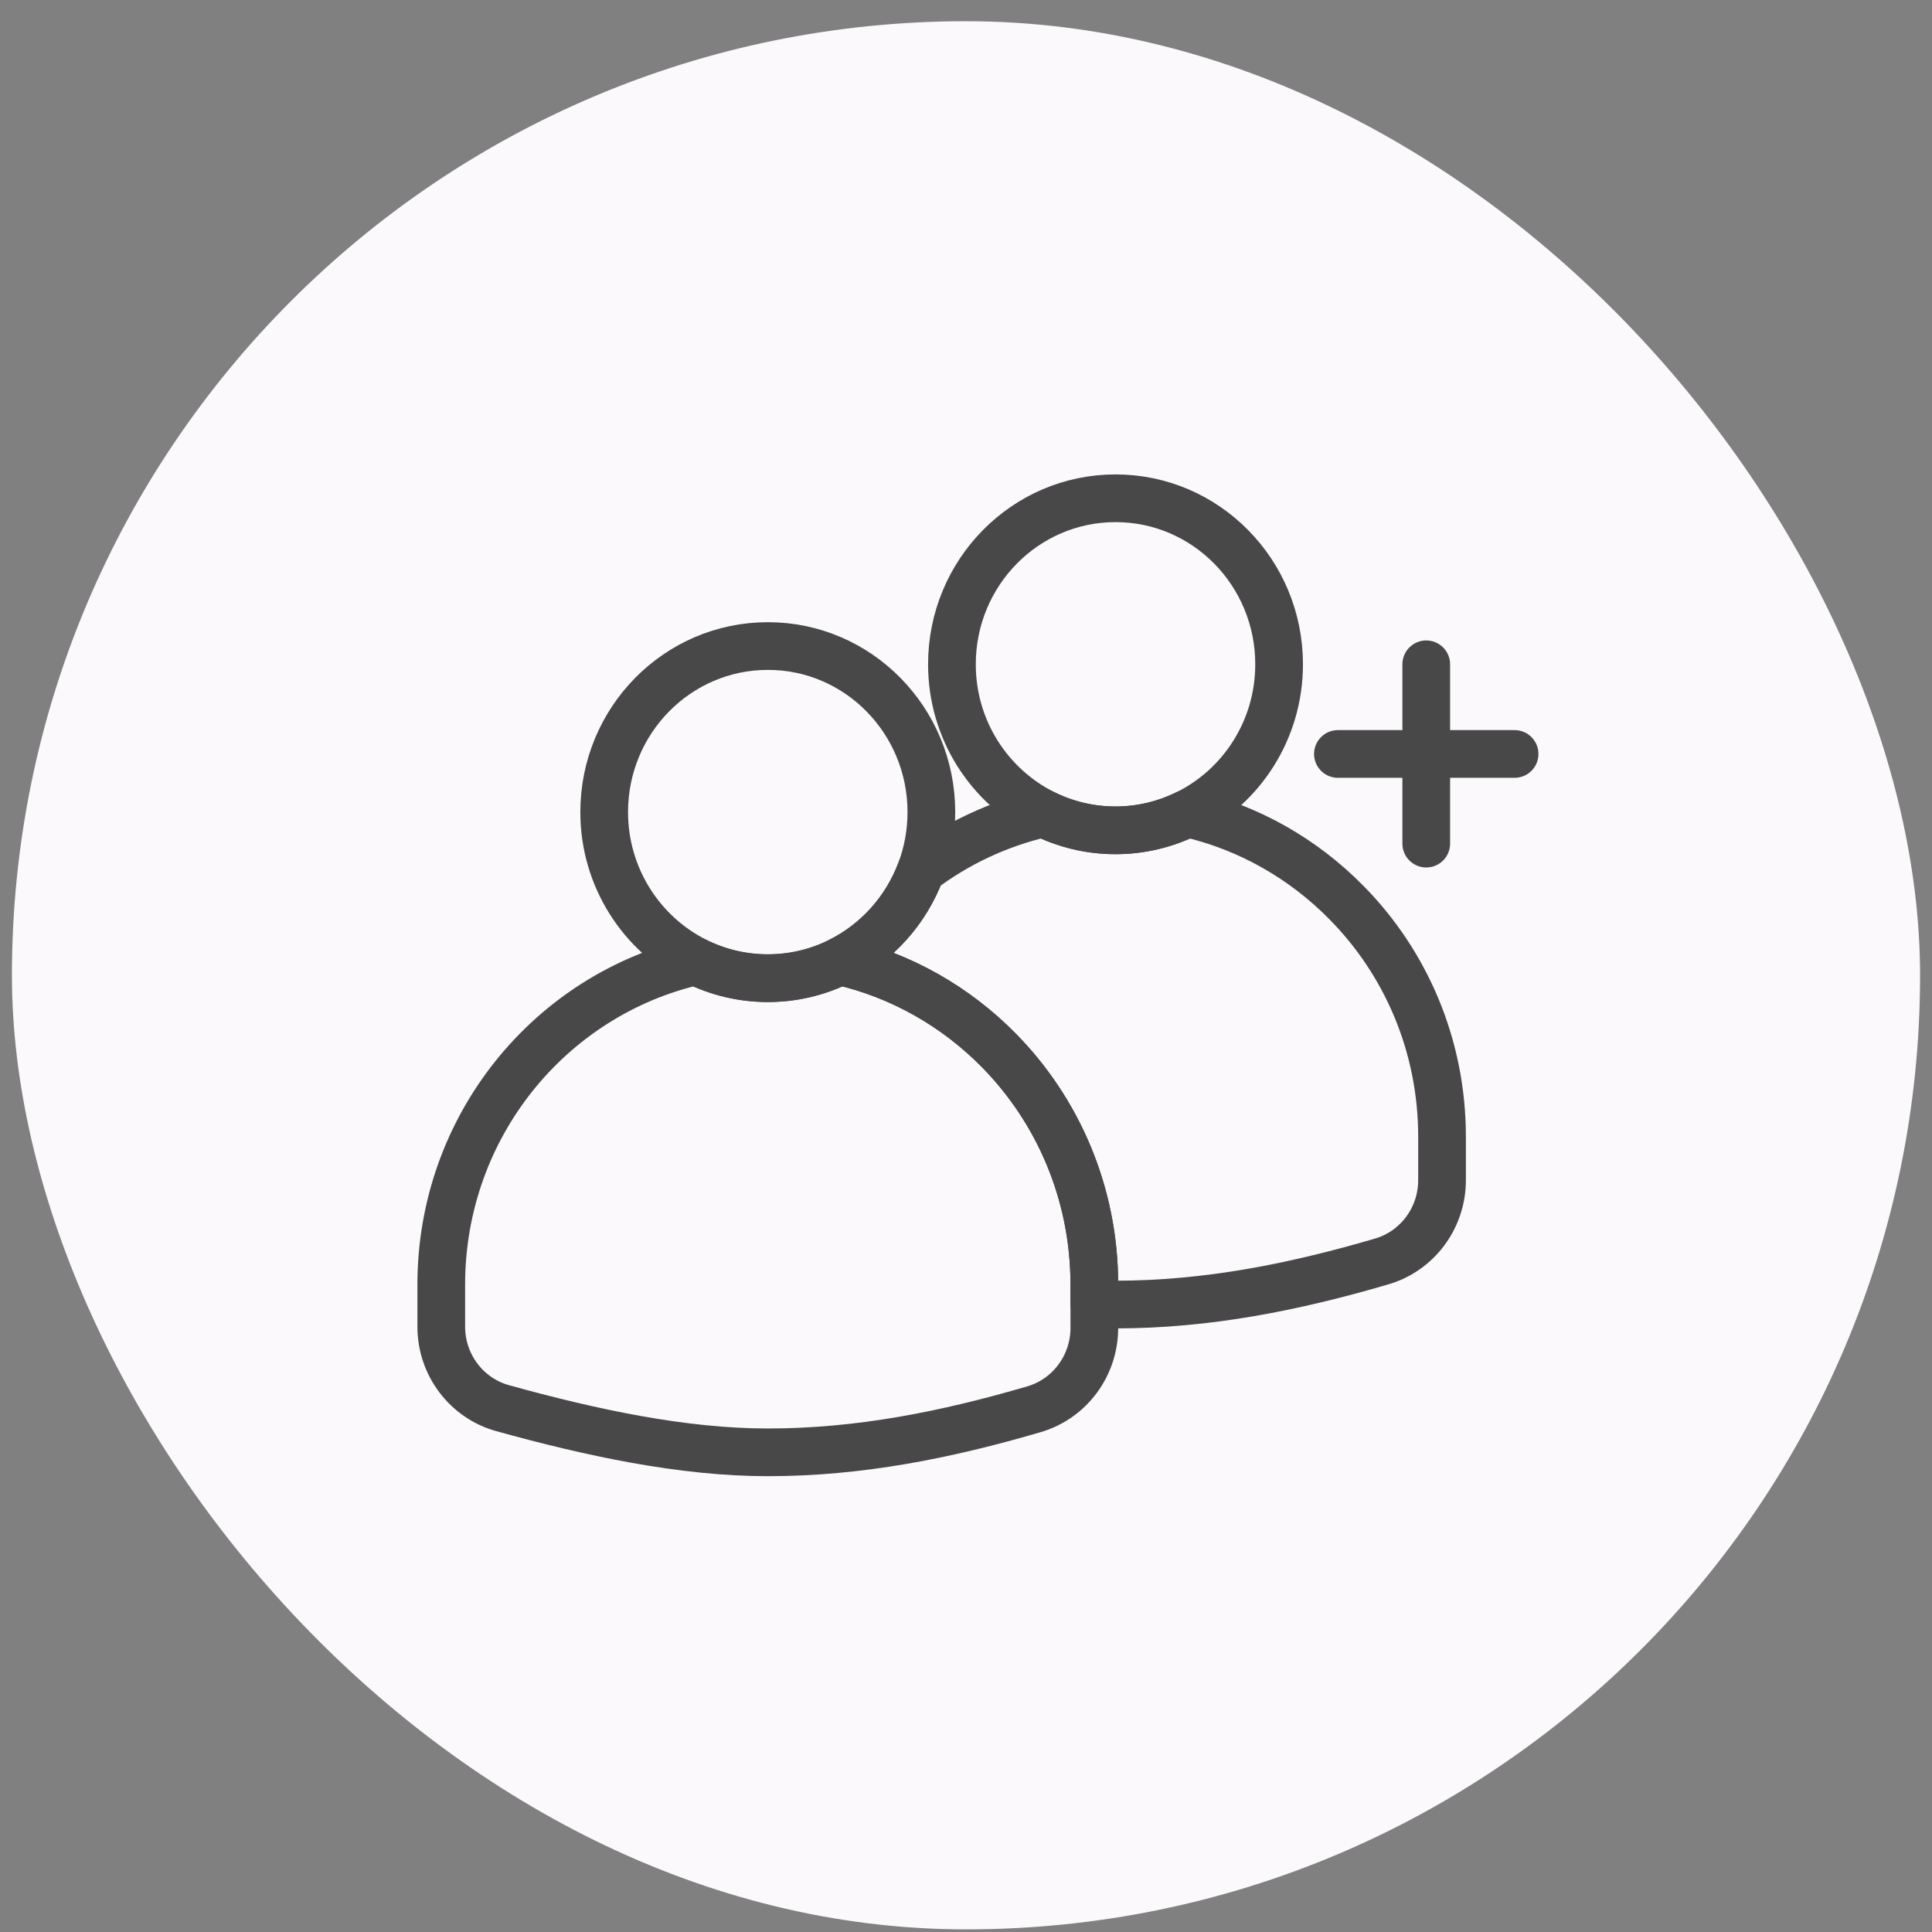
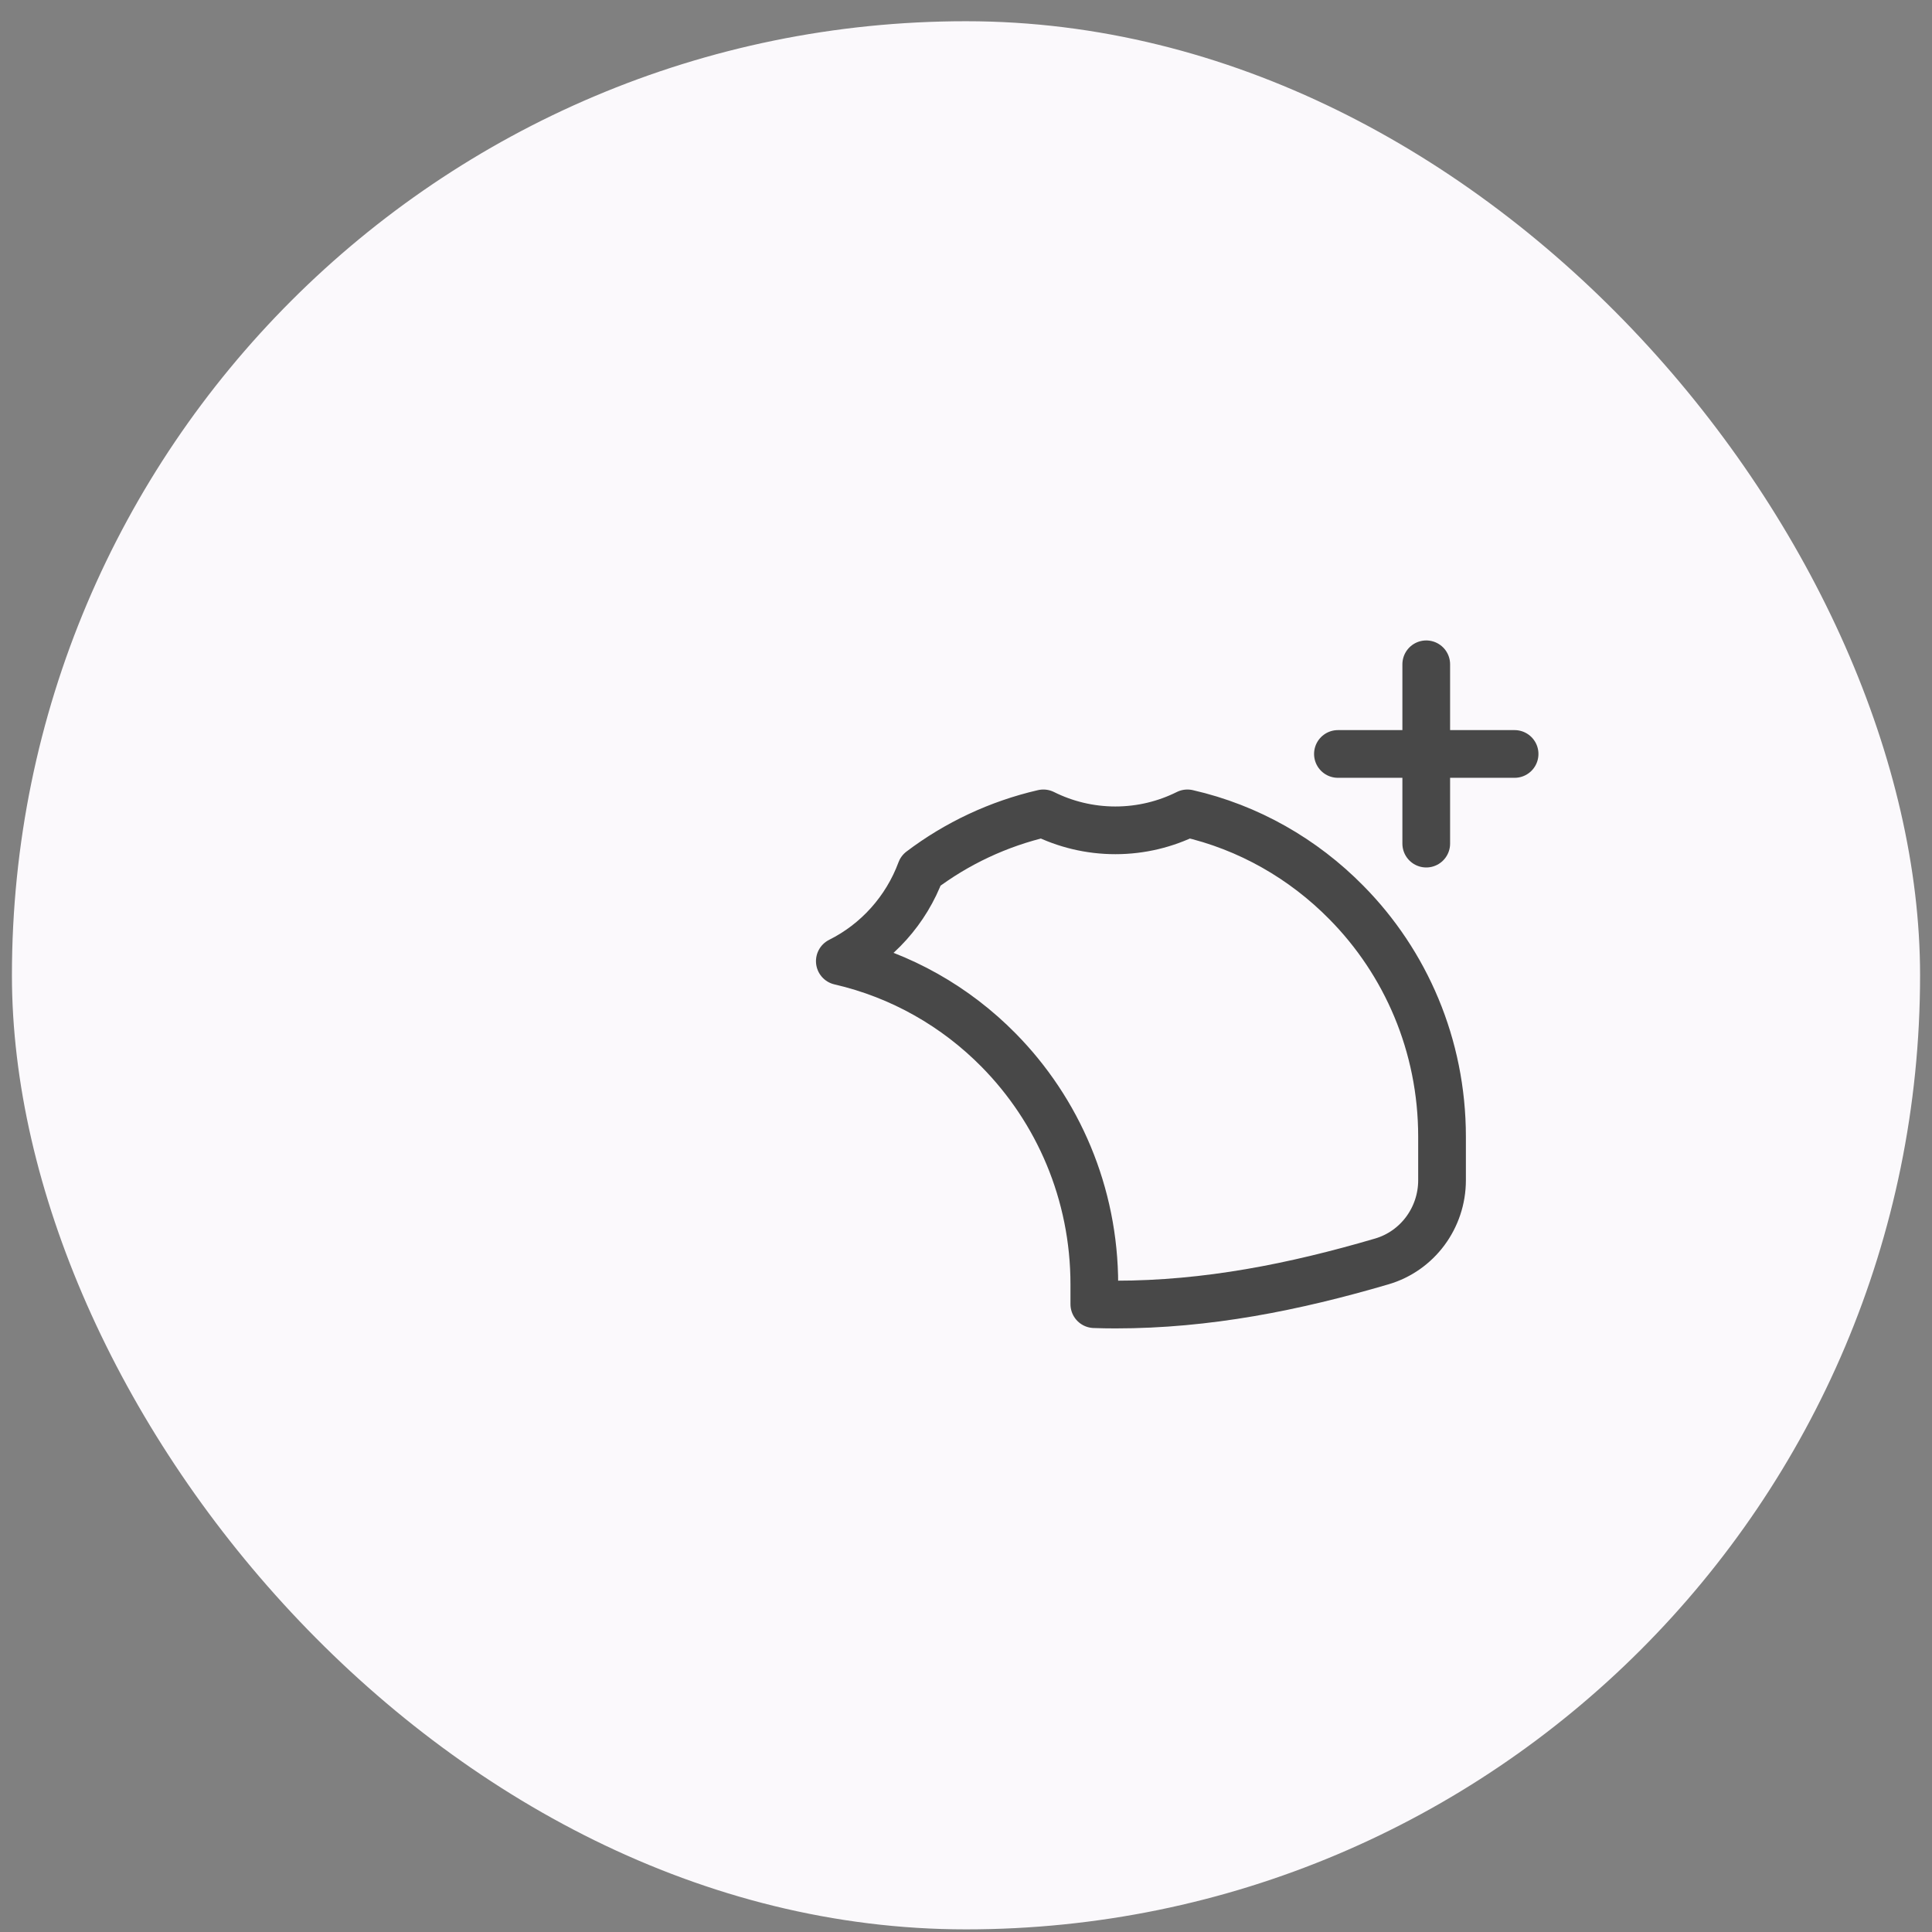
<svg xmlns="http://www.w3.org/2000/svg" fill="none" viewBox="0 0 81 81" height="81" width="81">
  <rect x="0" y="0" width="81" height="81" fill="#808080" stroke="none" />
  <rect fill="#FBF9FC" rx="40" height="80" width="80" y="0.89" x="0.5" />
  <path stroke-linejoin="round" stroke-linecap="round" stroke-miterlimit="10" stroke-width="2" stroke="#484848" d="M59.796 27.851V35.369" />
  <path stroke-linejoin="round" stroke-linecap="round" stroke-miterlimit="10" stroke-width="2" stroke="#484848" d="M63.5 31.61H56.093" />
-   <path stroke-linejoin="round" stroke-linecap="round" stroke-miterlimit="10" stroke-width="2" stroke="#484848" d="M45.88 53.853V55.678C45.88 57.257 44.846 58.645 43.355 59.082C39.668 60.163 36.018 60.89 32.19 60.89C28.605 60.89 24.761 60.06 21.073 59.038C19.555 58.617 18.5 57.218 18.5 55.623V53.858C18.5 47.236 23.06 41.702 29.17 40.303C30.08 40.756 31.108 41.013 32.19 41.013C33.245 41.013 34.241 40.773 35.135 40.341C35.162 40.33 35.189 40.314 35.216 40.303C37.783 40.887 40.077 42.21 41.875 44.035C44.346 46.542 45.88 50.017 45.88 53.853Z" />
-   <path stroke-linejoin="round" stroke-linecap="round" stroke-miterlimit="10" stroke-width="2" stroke="#484848" d="M39.048 34.047C39.048 34.91 38.892 35.735 38.612 36.5C37.993 38.161 36.771 39.521 35.215 40.297C35.189 40.308 35.162 40.325 35.135 40.336C34.241 40.767 33.245 41.008 32.19 41.008C31.103 41.008 30.08 40.751 29.17 40.297C26.898 39.161 25.331 36.789 25.331 34.047C25.331 30.2 28.405 27.086 32.19 27.086C35.975 27.081 39.048 30.2 39.048 34.047Z" />
  <path stroke-linejoin="round" stroke-linecap="round" stroke-miterlimit="10" stroke-width="2" stroke="#484848" d="M60.458 47.657V49.482C60.458 51.061 59.425 52.449 57.933 52.886C54.246 53.968 50.596 54.694 46.768 54.694C46.472 54.694 46.176 54.689 45.88 54.678V53.853C45.88 50.017 44.346 46.542 41.869 44.029C40.071 42.204 37.778 40.887 35.21 40.297C36.766 39.521 37.993 38.161 38.607 36.5C40.109 35.363 41.853 34.538 43.743 34.101C44.653 34.555 45.681 34.812 46.763 34.812C47.845 34.812 48.873 34.555 49.783 34.101C52.351 34.686 54.644 36.008 56.442 37.833C58.929 40.346 60.458 43.821 60.458 47.657Z" />
-   <path stroke-linejoin="round" stroke-linecap="round" stroke-miterlimit="10" stroke-width="2" stroke="#484848" d="M53.627 27.851C53.627 30.594 52.06 32.97 49.788 34.101C48.879 34.555 47.85 34.812 46.768 34.812C45.681 34.812 44.658 34.555 43.748 34.101C41.477 32.965 39.91 30.594 39.91 27.851C39.91 24.004 42.984 20.89 46.768 20.89C50.558 20.89 53.627 24.004 53.627 27.851Z" />
</svg>